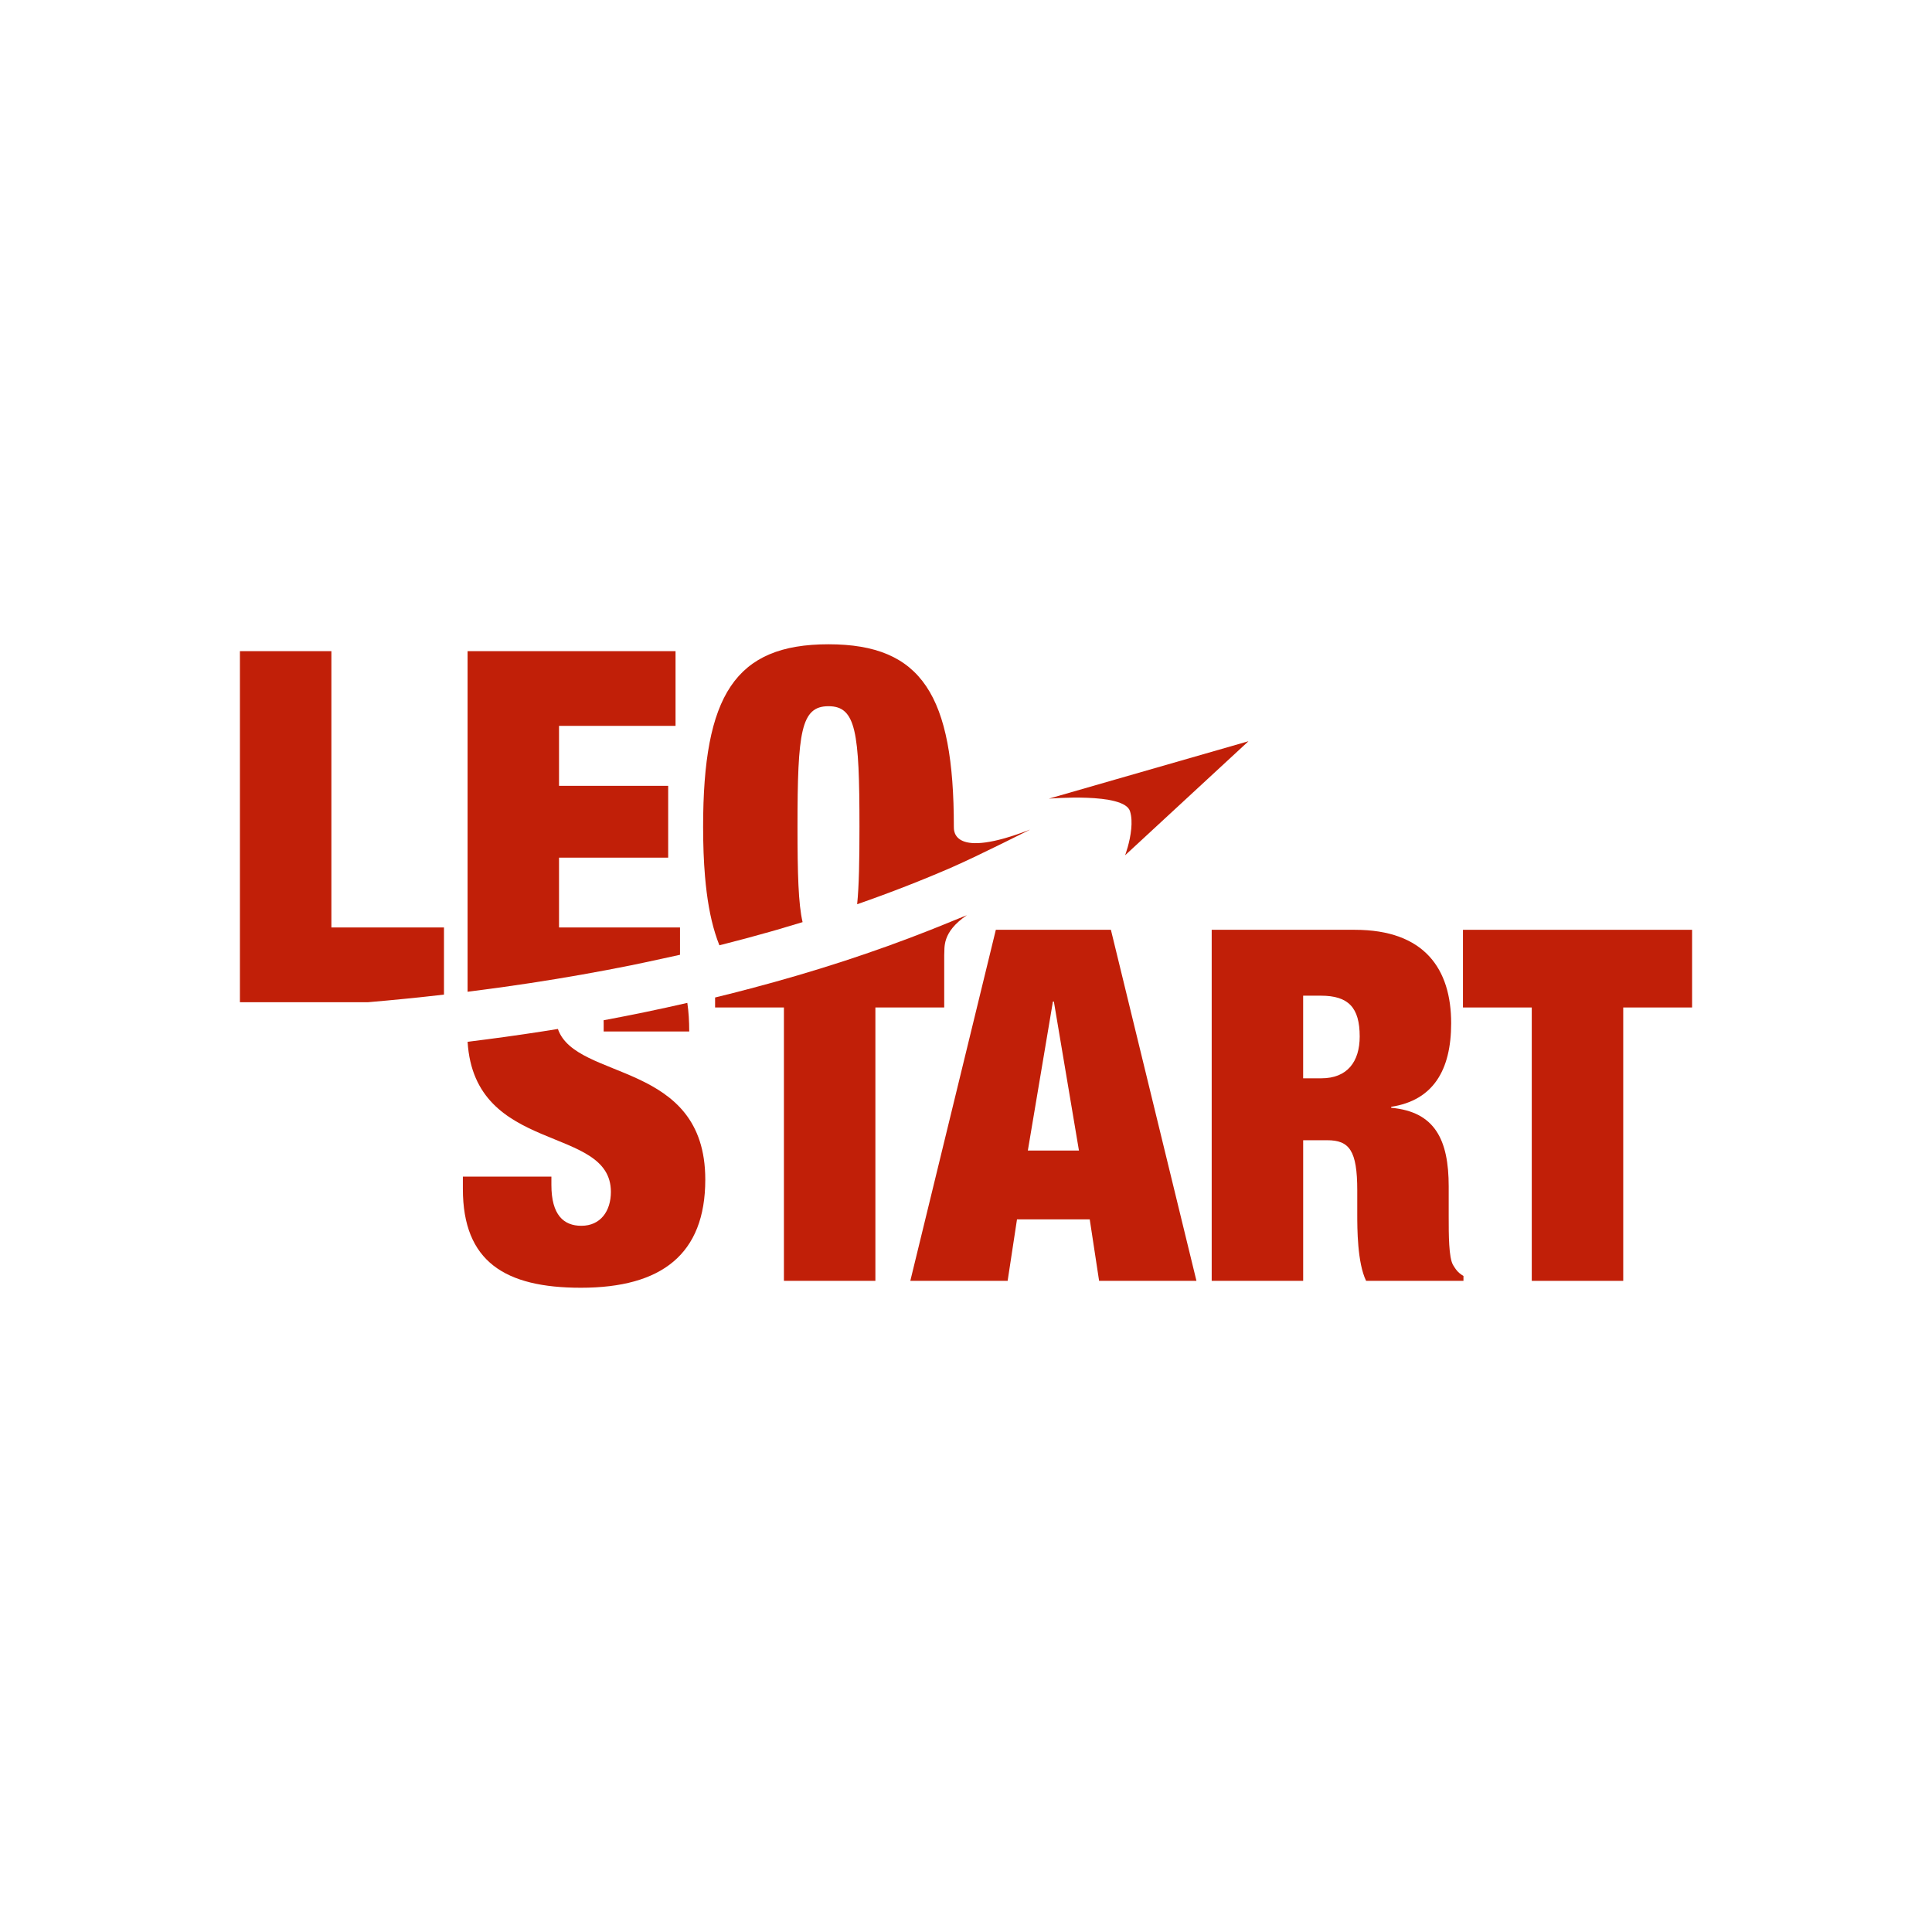
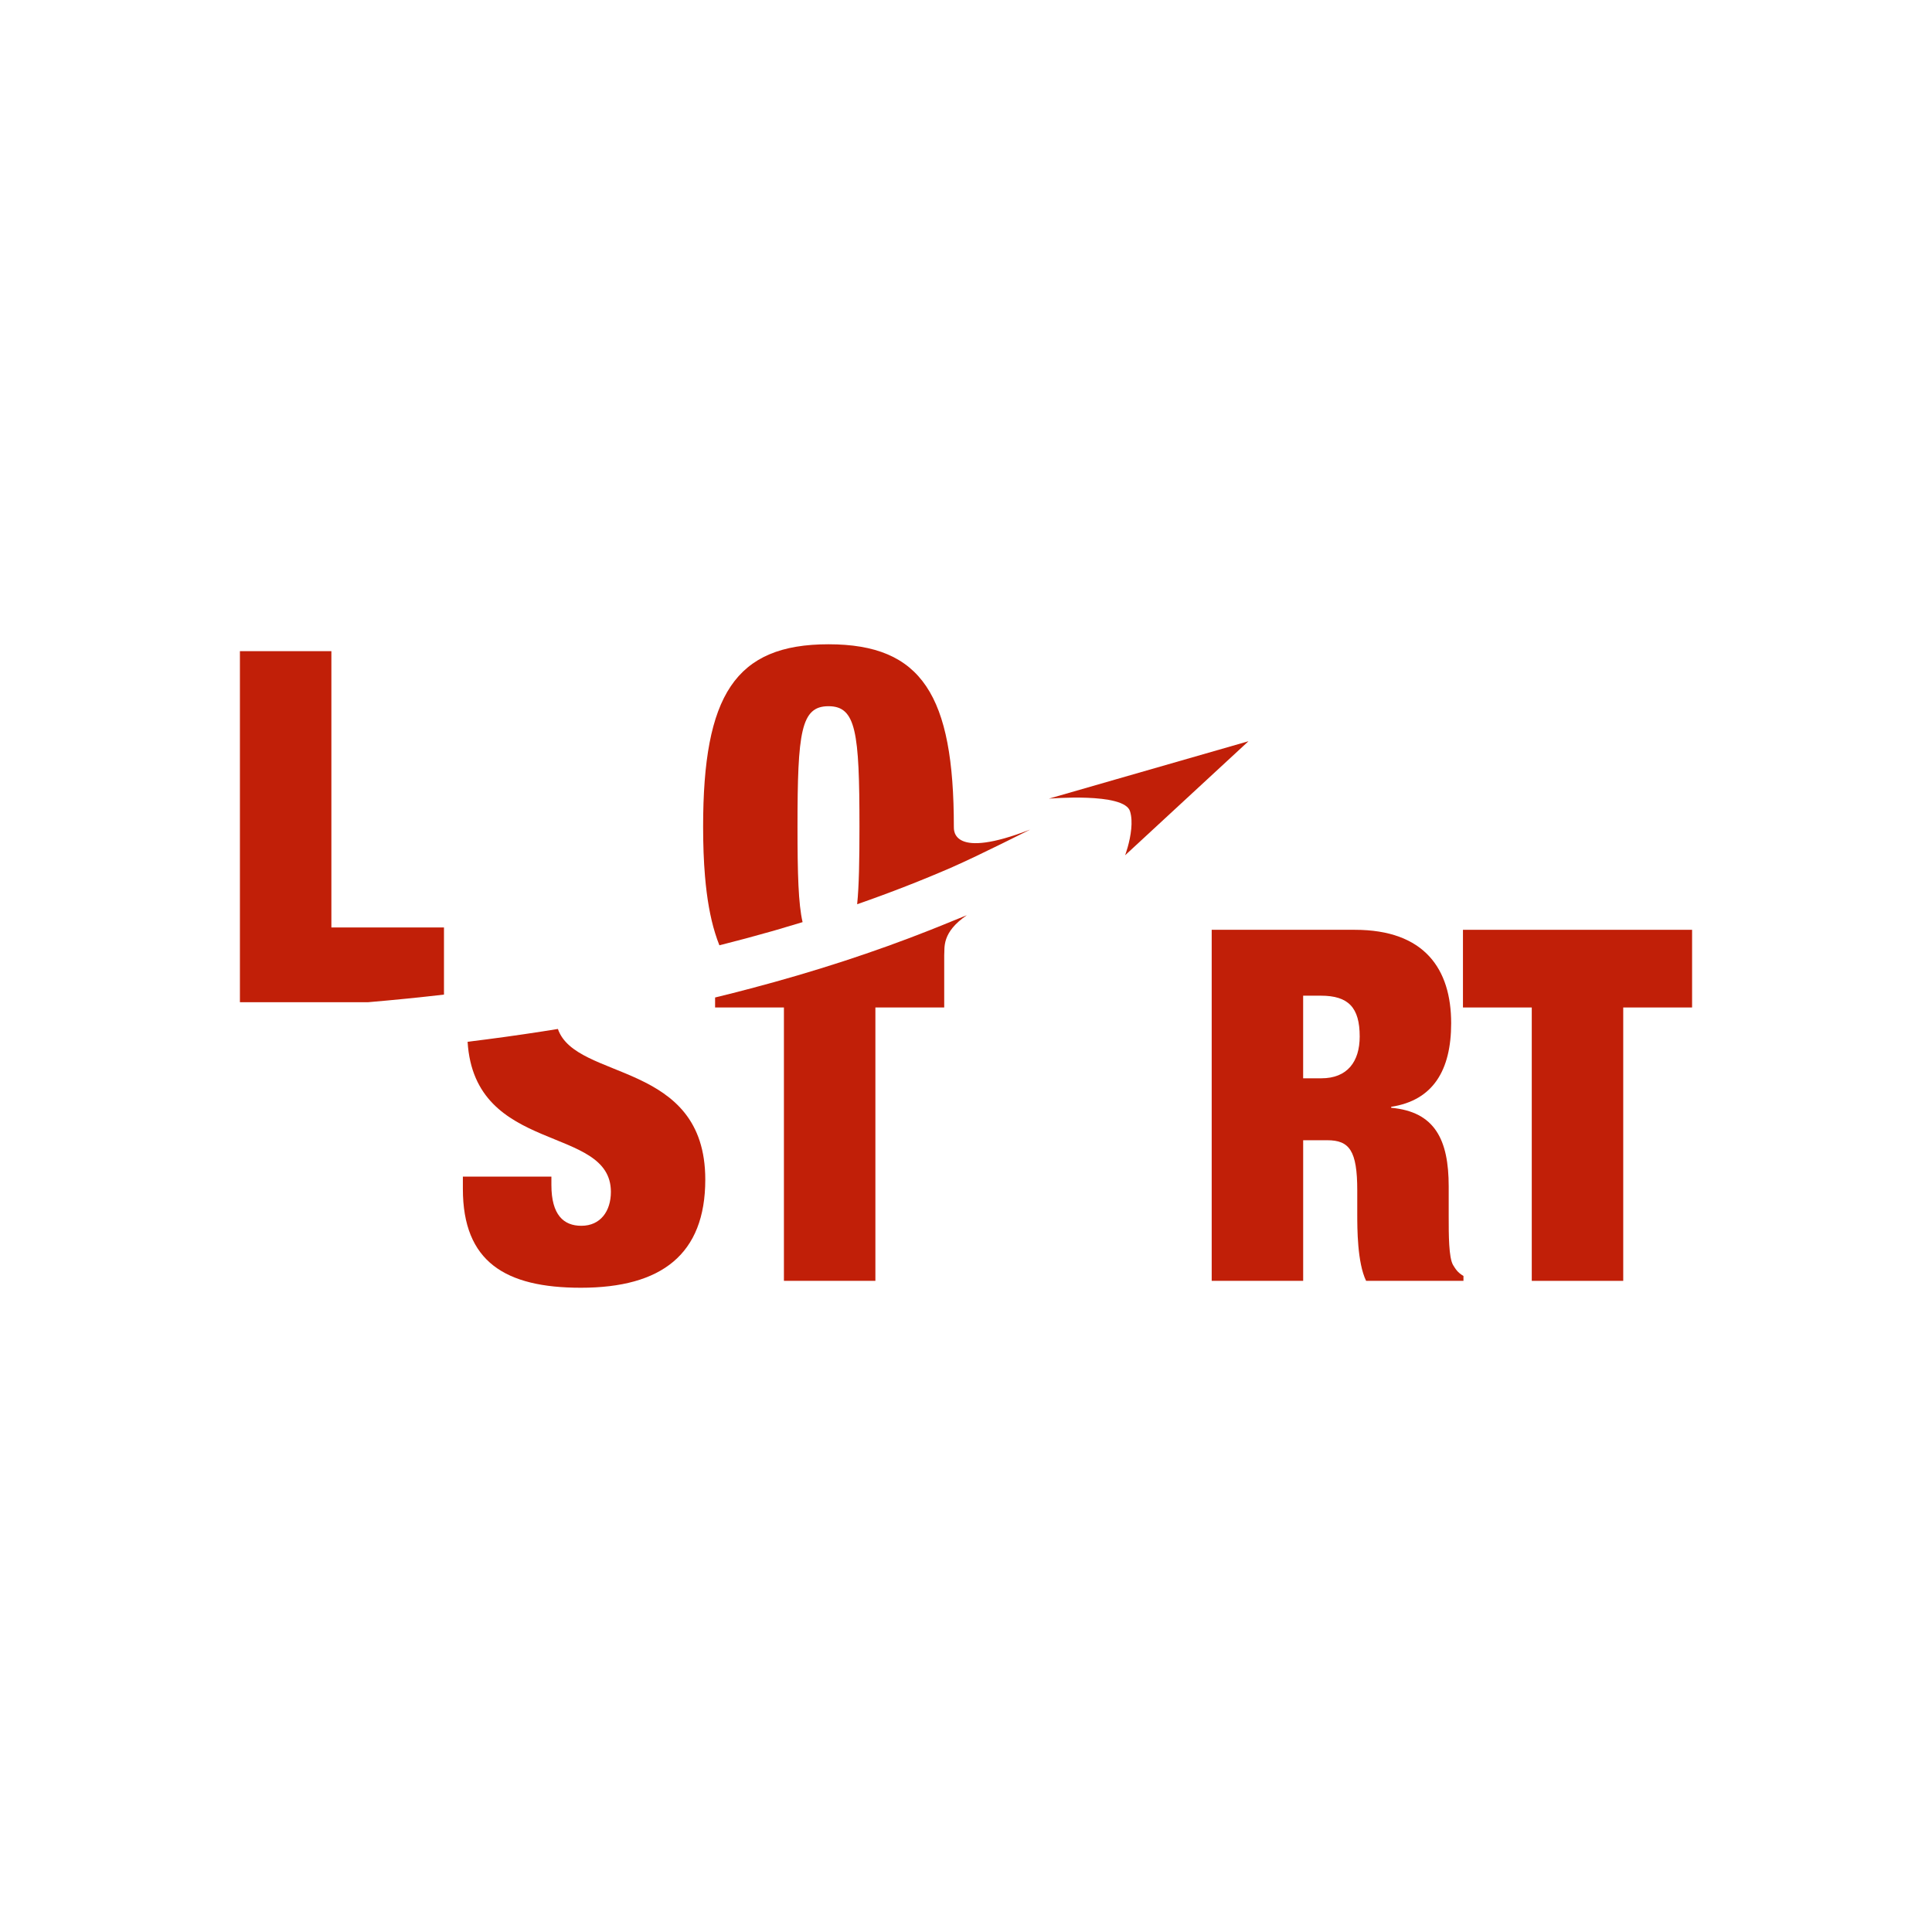
<svg xmlns="http://www.w3.org/2000/svg" width="300px" height="300px" viewBox="0 0 300 300" version="1.1">
  <g id="surface1">
    <path style=" stroke:none;fill-rule:nonzero;fill:rgb(75.686%,12.157%,3.137%);fill-opacity:1;" d="M 86.629 159.777 C 85.848 159.906 85.059 160.031 84.27 160.152 C 80.445 160.746 76.562 161.285 72.609 161.766 C 73.688 179.391 94.859 174.582 94.859 185.07 C 94.859 188.051 93.254 190.34 90.273 190.34 C 87.527 190.34 85.621 188.66 85.621 184.004 L 85.621 182.707 L 71.875 182.707 L 71.875 184.613 C 71.875 195.914 78.441 199.961 90.199 199.961 C 102.723 199.961 109.516 194.77 109.516 183.164 C 109.516 164.629 89.441 167.891 86.629 159.777 Z M 86.629 159.777 " />
-     <path style=" stroke:none;fill-rule:nonzero;fill:rgb(75.686%,12.157%,3.137%);fill-opacity:1;" d="M 93.738 158.871 L 93.738 160.168 L 107.023 160.168 C 107.023 158.562 106.93 157.086 106.727 155.727 C 102.488 156.703 98.156 157.602 93.73 158.426 C 93.734 158.57 93.738 158.723 93.738 158.871 Z M 93.738 158.871 " />
    <path style=" stroke:none;fill-rule:nonzero;fill:rgb(75.686%,12.157%,3.137%);fill-opacity:1;" d="M 146.617 148.328 C 146.715 147.133 146.184 144.809 150.129 142.113 C 148.016 142.957 147.727 143.094 146.664 143.52 C 146.652 143.523 146.645 143.527 146.633 143.531 C 146.547 143.566 146.465 143.602 146.387 143.633 C 146.34 143.648 146.297 143.668 146.254 143.688 C 145.992 143.793 145.762 143.883 145.562 143.965 C 145.469 144 145.383 144.035 145.305 144.066 C 145.188 144.117 145.078 144.16 144.984 144.195 C 144.832 144.258 144.68 144.32 144.527 144.379 C 135.793 147.84 126.473 150.879 116.594 153.48 C 114.762 153.965 112.91 154.438 111.039 154.891 L 111.039 156.441 L 121.727 156.441 L 121.727 198.891 L 135.93 198.891 L 135.93 156.441 L 146.617 156.441 Z M 146.617 148.328 " />
-     <path style=" stroke:none;fill-rule:nonzero;fill:rgb(75.686%,12.157%,3.137%);fill-opacity:1;" d="M 154.633 144.379 L 141.352 198.891 L 156.465 198.891 L 157.918 189.348 L 169.215 189.348 L 170.668 198.891 L 185.785 198.891 L 172.5 144.379 Z M 159.602 178.66 L 163.496 155.523 L 163.645 155.523 L 167.539 178.66 Z M 159.602 178.66 " />
-     <path style=" stroke:none;fill-rule:nonzero;fill:rgb(75.686%,12.157%,3.137%);fill-opacity:1;" d="M 225.641 196.445 C 224.953 195.305 224.953 191.715 224.953 188.891 L 224.953 184.234 C 224.953 176.98 222.816 172.629 216.023 172.016 L 216.023 171.863 C 222.512 170.871 225.336 166.215 225.336 158.883 C 225.336 150.484 221.215 144.379 210.371 144.379 L 188.152 144.379 L 188.152 198.891 L 202.355 198.891 L 202.355 177.055 L 206.094 177.055 C 209.531 177.055 210.754 178.66 210.754 184.844 L 210.754 188.508 C 210.754 190.723 210.754 196.066 212.129 198.891 L 227.246 198.891 L 227.246 198.129 C 226.328 197.594 226.023 197.059 225.641 196.445 Z M 205.18 167.438 L 202.352 167.438 L 202.352 154.609 L 205.102 154.609 C 209.375 154.609 211.133 156.441 211.133 160.945 C 211.133 164.84 209.223 167.438 205.18 167.438 Z M 205.18 167.438 " />
+     <path style=" stroke:none;fill-rule:nonzero;fill:rgb(75.686%,12.157%,3.137%);fill-opacity:1;" d="M 225.641 196.445 C 224.953 195.305 224.953 191.715 224.953 188.891 L 224.953 184.234 C 224.953 176.98 222.816 172.629 216.023 172.016 L 216.023 171.863 C 222.512 170.871 225.336 166.215 225.336 158.883 C 225.336 150.484 221.215 144.379 210.371 144.379 L 188.152 144.379 L 188.152 198.891 L 202.355 198.891 L 202.355 177.055 L 206.094 177.055 C 209.531 177.055 210.754 178.66 210.754 184.844 L 210.754 188.508 C 210.754 190.723 210.754 196.066 212.129 198.891 L 227.246 198.891 L 227.246 198.129 C 226.328 197.594 226.023 197.059 225.641 196.445 Z M 205.18 167.438 L 202.352 167.438 L 202.352 154.609 L 205.102 154.609 C 209.375 154.609 211.133 156.441 211.133 160.945 C 211.133 164.84 209.223 167.438 205.18 167.438 Z " />
    <path style=" stroke:none;fill-rule:nonzero;fill:rgb(75.686%,12.157%,3.137%);fill-opacity:1;" d="M 227.168 144.379 L 227.168 156.441 L 237.852 156.441 L 237.852 198.891 L 252.055 198.891 L 252.055 156.441 L 262.746 156.441 L 262.746 144.379 Z M 227.168 144.379 " />
    <path style=" stroke:none;fill-rule:nonzero;fill:rgb(75.686%,12.157%,3.137%);fill-opacity:1;" d="M 51.457 101.109 L 37.254 101.109 L 37.254 155.621 L 57.188 155.621 C 61.168 155.281 65.086 154.887 68.941 154.441 L 68.941 144.016 L 51.457 144.016 Z M 51.457 101.109 " />
-     <path style=" stroke:none;fill-rule:nonzero;fill:rgb(75.686%,12.157%,3.137%);fill-opacity:1;" d="M 82.359 152.648 C 87.715 151.832 92.934 150.91 98.016 149.887 C 100.34 149.418 105.59 148.258 105.59 148.258 L 105.59 144.016 L 86.805 144.016 L 86.805 133.176 L 103.754 133.176 L 103.754 122.027 L 86.805 122.027 L 86.805 112.715 L 104.898 112.715 L 104.898 101.109 L 72.605 101.109 L 72.605 154 C 72.867 153.969 73.129 153.938 73.387 153.898 C 76.418 153.516 79.41 153.102 82.359 152.648 Z M 82.359 152.648 " />
    <path style=" stroke:none;fill-rule:nonzero;fill:rgb(75.686%,12.157%,3.137%);fill-opacity:1;" d="M 111.043 144.895 C 111.246 145.555 111.465 146.188 111.707 146.785 C 114.461 146.094 117.168 145.367 119.828 144.609 C 120.098 144.531 120.363 144.453 120.629 144.379 C 121.973 143.988 123.305 143.59 124.625 143.188 C 123.965 140.348 123.836 135.684 123.836 128.363 C 123.836 113.629 124.371 109.66 128.645 109.66 C 132.918 109.66 133.457 113.629 133.457 128.363 C 133.457 133.668 133.387 137.582 133.098 140.41 C 138.234 138.621 143.184 136.691 147.93 134.625 L 147.93 134.621 C 151.992 132.84 159.969 128.812 159.969 128.812 C 147.883 133.516 148.113 128.996 148.113 128.367 C 148.113 107.984 143.152 100.043 128.645 100.043 C 114.137 100.043 109.18 107.984 109.18 128.367 C 109.18 131.168 109.273 133.734 109.473 136.074 C 109.762 139.477 110.27 142.402 111.043 144.898 Z M 111.043 144.895 " />
    <path style=" stroke:none;fill-rule:nonzero;fill:rgb(75.686%,12.157%,3.137%);fill-opacity:1;" d="M 168.809 123.879 C 171.883 123.996 175.082 124.492 175.484 126.02 C 175.727 126.832 175.746 127.773 175.66 128.695 C 175.465 130.805 174.707 132.805 174.707 132.805 L 193.859 115.102 L 193.812 115.113 L 193.809 115.113 C 193.809 115.113 173.391 120.984 173.391 120.984 L 162.863 124.016 C 162.863 124.016 165.773 123.762 168.809 123.879 Z M 168.809 123.879 " />
  </g>
</svg>